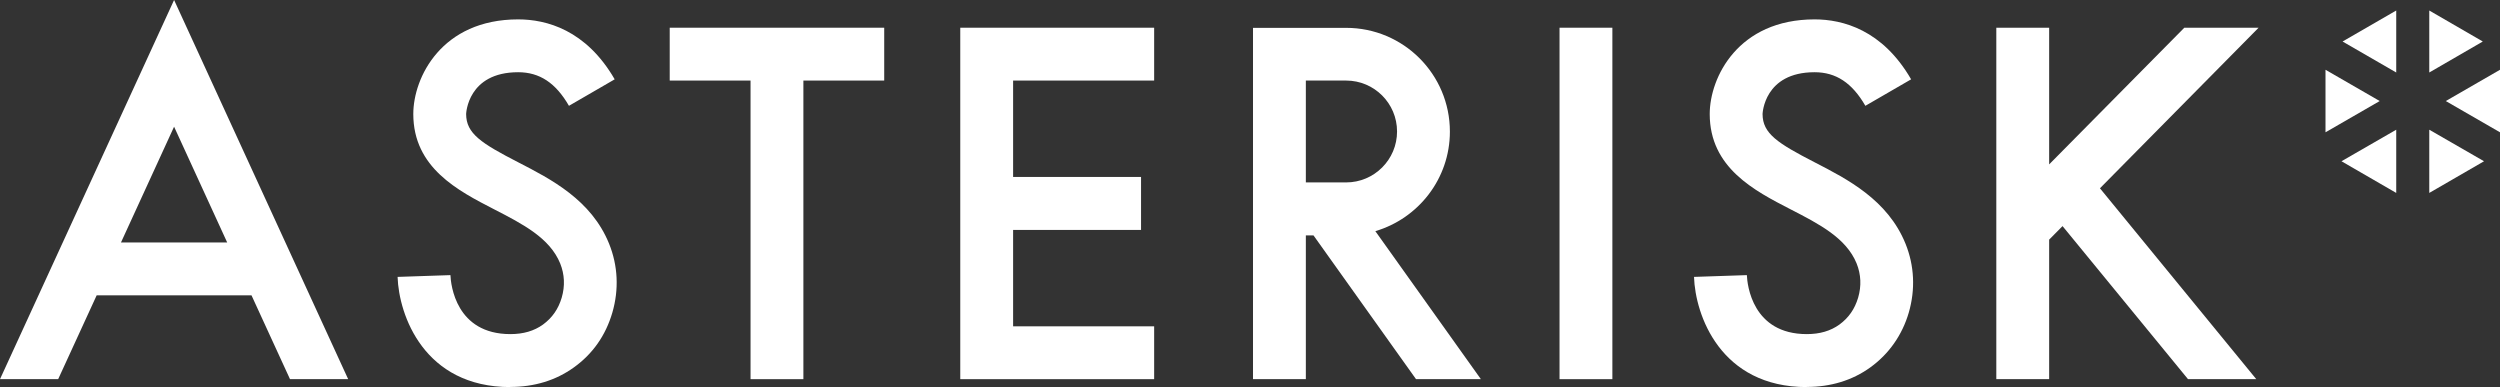
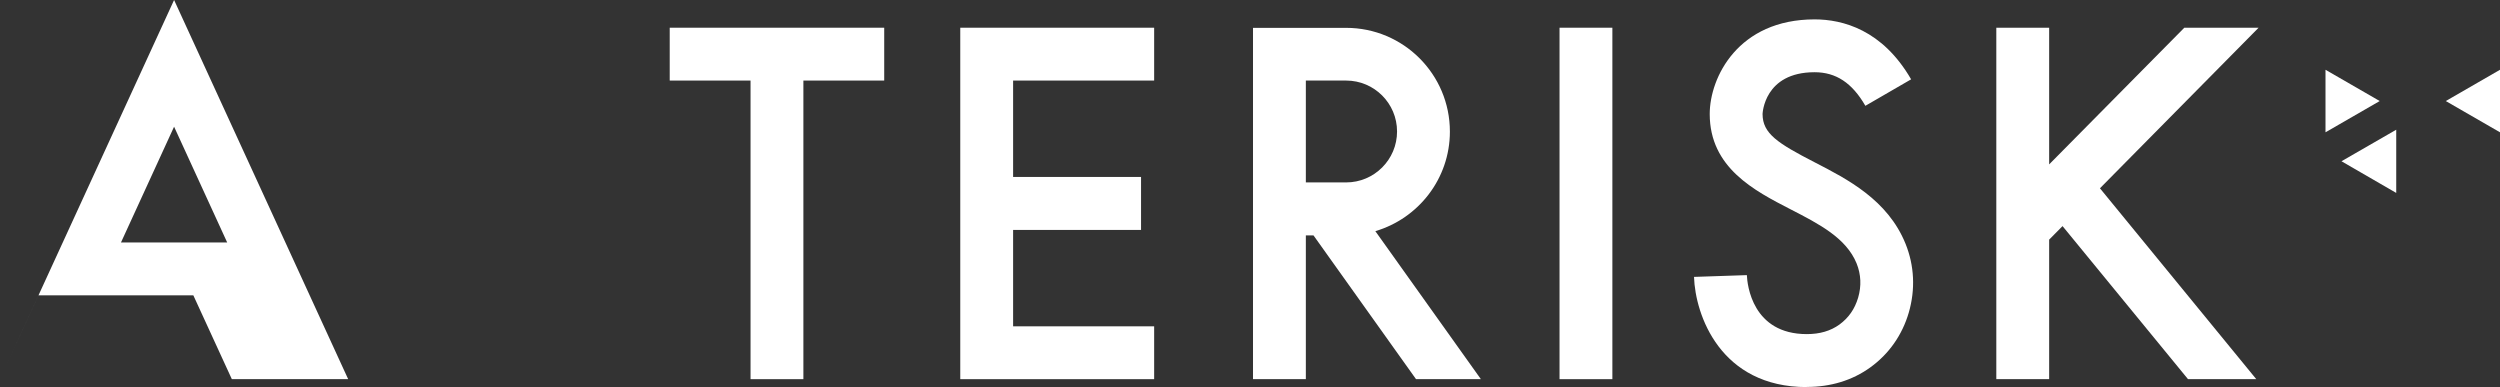
<svg xmlns="http://www.w3.org/2000/svg" id="_レイヤー_2" data-name="レイヤー 2" viewBox="0 0 183.1 28.35">
  <rect x="0" y="0" width="183.1" height="28.35" fill="#333333" stroke="none" />
  <defs>
    <style>
      .cls-1 {
        fill: #fff;
      }
    </style>
  </defs>
  <g id="_レイヤー_1-2" data-name="レイヤー 1">
    <g>
-       <polygon class="cls-1" points="177.92 .77 177.92 5.31 181.84 3.04 177.92 .77" />
-       <polygon class="cls-1" points="175.5 5.31 175.5 .77 171.57 3.04 175.5 5.31" />
      <polygon class="cls-1" points="174.29 7.4 170.32 5.11 170.32 9.69 174.29 7.4" />
      <polygon class="cls-1" points="179.13 7.4 183.1 9.69 183.1 5.11 179.13 7.4" />
      <polygon class="cls-1" points="175.5 9.5 171.49 11.81 175.5 14.13 175.5 9.5" />
-       <polygon class="cls-1" points="177.92 9.5 177.92 14.13 181.93 11.81 177.92 9.5" />
-       <path class="cls-1" d="M21.24,27.77h4.26L12.75,0,0,27.77H4.26l2.82-6.14h11.34l2.82,6.14Zm-12.38-10.01l3.89-8.48,3.89,8.48h-7.78Z" />
-       <path class="cls-1" d="M37.38,28.35c-6.33,0-8.17-5.28-8.26-8.07l3.87-.13c.03,.71,.4,4.32,4.39,4.32,.95,0,1.74-.23,2.39-.7,.67-.49,1.12-1.13,1.37-1.97,.25-.86,.21-1.7-.11-2.5-.76-1.87-2.74-2.89-4.84-3.97-2.64-1.36-5.92-3.04-5.92-6.98,0-2.68,2.08-6.93,7.68-6.93,2.06,0,4.97,.76,7.07,4.39l-3.35,1.94c-.97-1.68-2.15-2.46-3.72-2.46-3.7,0-3.81,3.03-3.81,3.06,0,1.43,1.1,2.14,3.82,3.54,2.39,1.23,5.35,2.75,6.65,5.96,.65,1.61,.73,3.35,.24,5.04-.49,1.68-1.44,3.03-2.82,4.02-1.32,.95-2.89,1.43-4.66,1.43" />
+       <path class="cls-1" d="M21.24,27.77h4.26L12.75,0,0,27.77l2.82-6.14h11.34l2.82,6.14Zm-12.38-10.01l3.89-8.48,3.89,8.48h-7.78Z" />
      <path class="cls-1" d="M132.33,28.35c-6.33,0-8.17-5.28-8.26-8.07l3.87-.13c.03,.71,.4,4.32,4.39,4.32,.95,0,1.74-.23,2.39-.7,.67-.49,1.12-1.13,1.37-1.97,.25-.86,.21-1.7-.11-2.5-.76-1.87-2.74-2.89-4.84-3.97-2.64-1.36-5.92-3.04-5.92-6.98,0-2.68,2.08-6.93,7.68-6.93,2.06,0,4.97,.76,7.07,4.39l-3.35,1.94c-.97-1.68-2.15-2.46-3.72-2.46-3.7,0-3.81,3.03-3.81,3.06,0,1.43,1.1,2.14,3.82,3.54,2.39,1.23,5.35,2.75,6.65,5.96,.65,1.61,.73,3.35,.24,5.04-.48,1.65-1.46,3.04-2.82,4.02-1.32,.95-2.89,1.43-4.66,1.43" />
      <polygon class="cls-1" points="64.76 2.03 49.05 2.03 49.05 5.9 54.97 5.9 54.97 27.77 58.84 27.77 58.84 5.9 64.76 5.9 64.76 2.03" />
      <rect class="cls-1" x="114.22" y="2.03" width="3.87" height="25.74" />
      <polygon class="cls-1" points="84.53 5.9 84.53 2.03 70.33 2.03 70.33 27.77 84.53 27.77 84.53 23.9 74.2 23.9 74.2 16.84 83.57 16.84 83.57 12.96 74.2 12.96 74.2 5.9 84.53 5.9" />
      <path class="cls-1" d="M108.46,27.77l-7.73-10.84c3.15-.93,5.46-3.84,5.46-7.29,0-4.2-3.4-7.6-7.6-7.6h-6.82V27.77h3.87v-10.53h.56l7.51,10.53h4.75Zm-12.82-21.87h2.95c2.06,0,3.73,1.67,3.73,3.73s-1.67,3.73-3.73,3.73h-2.95V5.9Z" />
      <polygon class="cls-1" points="165.42 2.03 159.98 2.03 150.08 12.04 150.08 2.03 146.21 2.03 146.21 27.77 150.08 27.77 150.08 17.55 151.06 16.56 160.25 27.77 165.25 27.77 153.8 13.79 165.42 2.03" />
    </g>
  </g>
</svg>